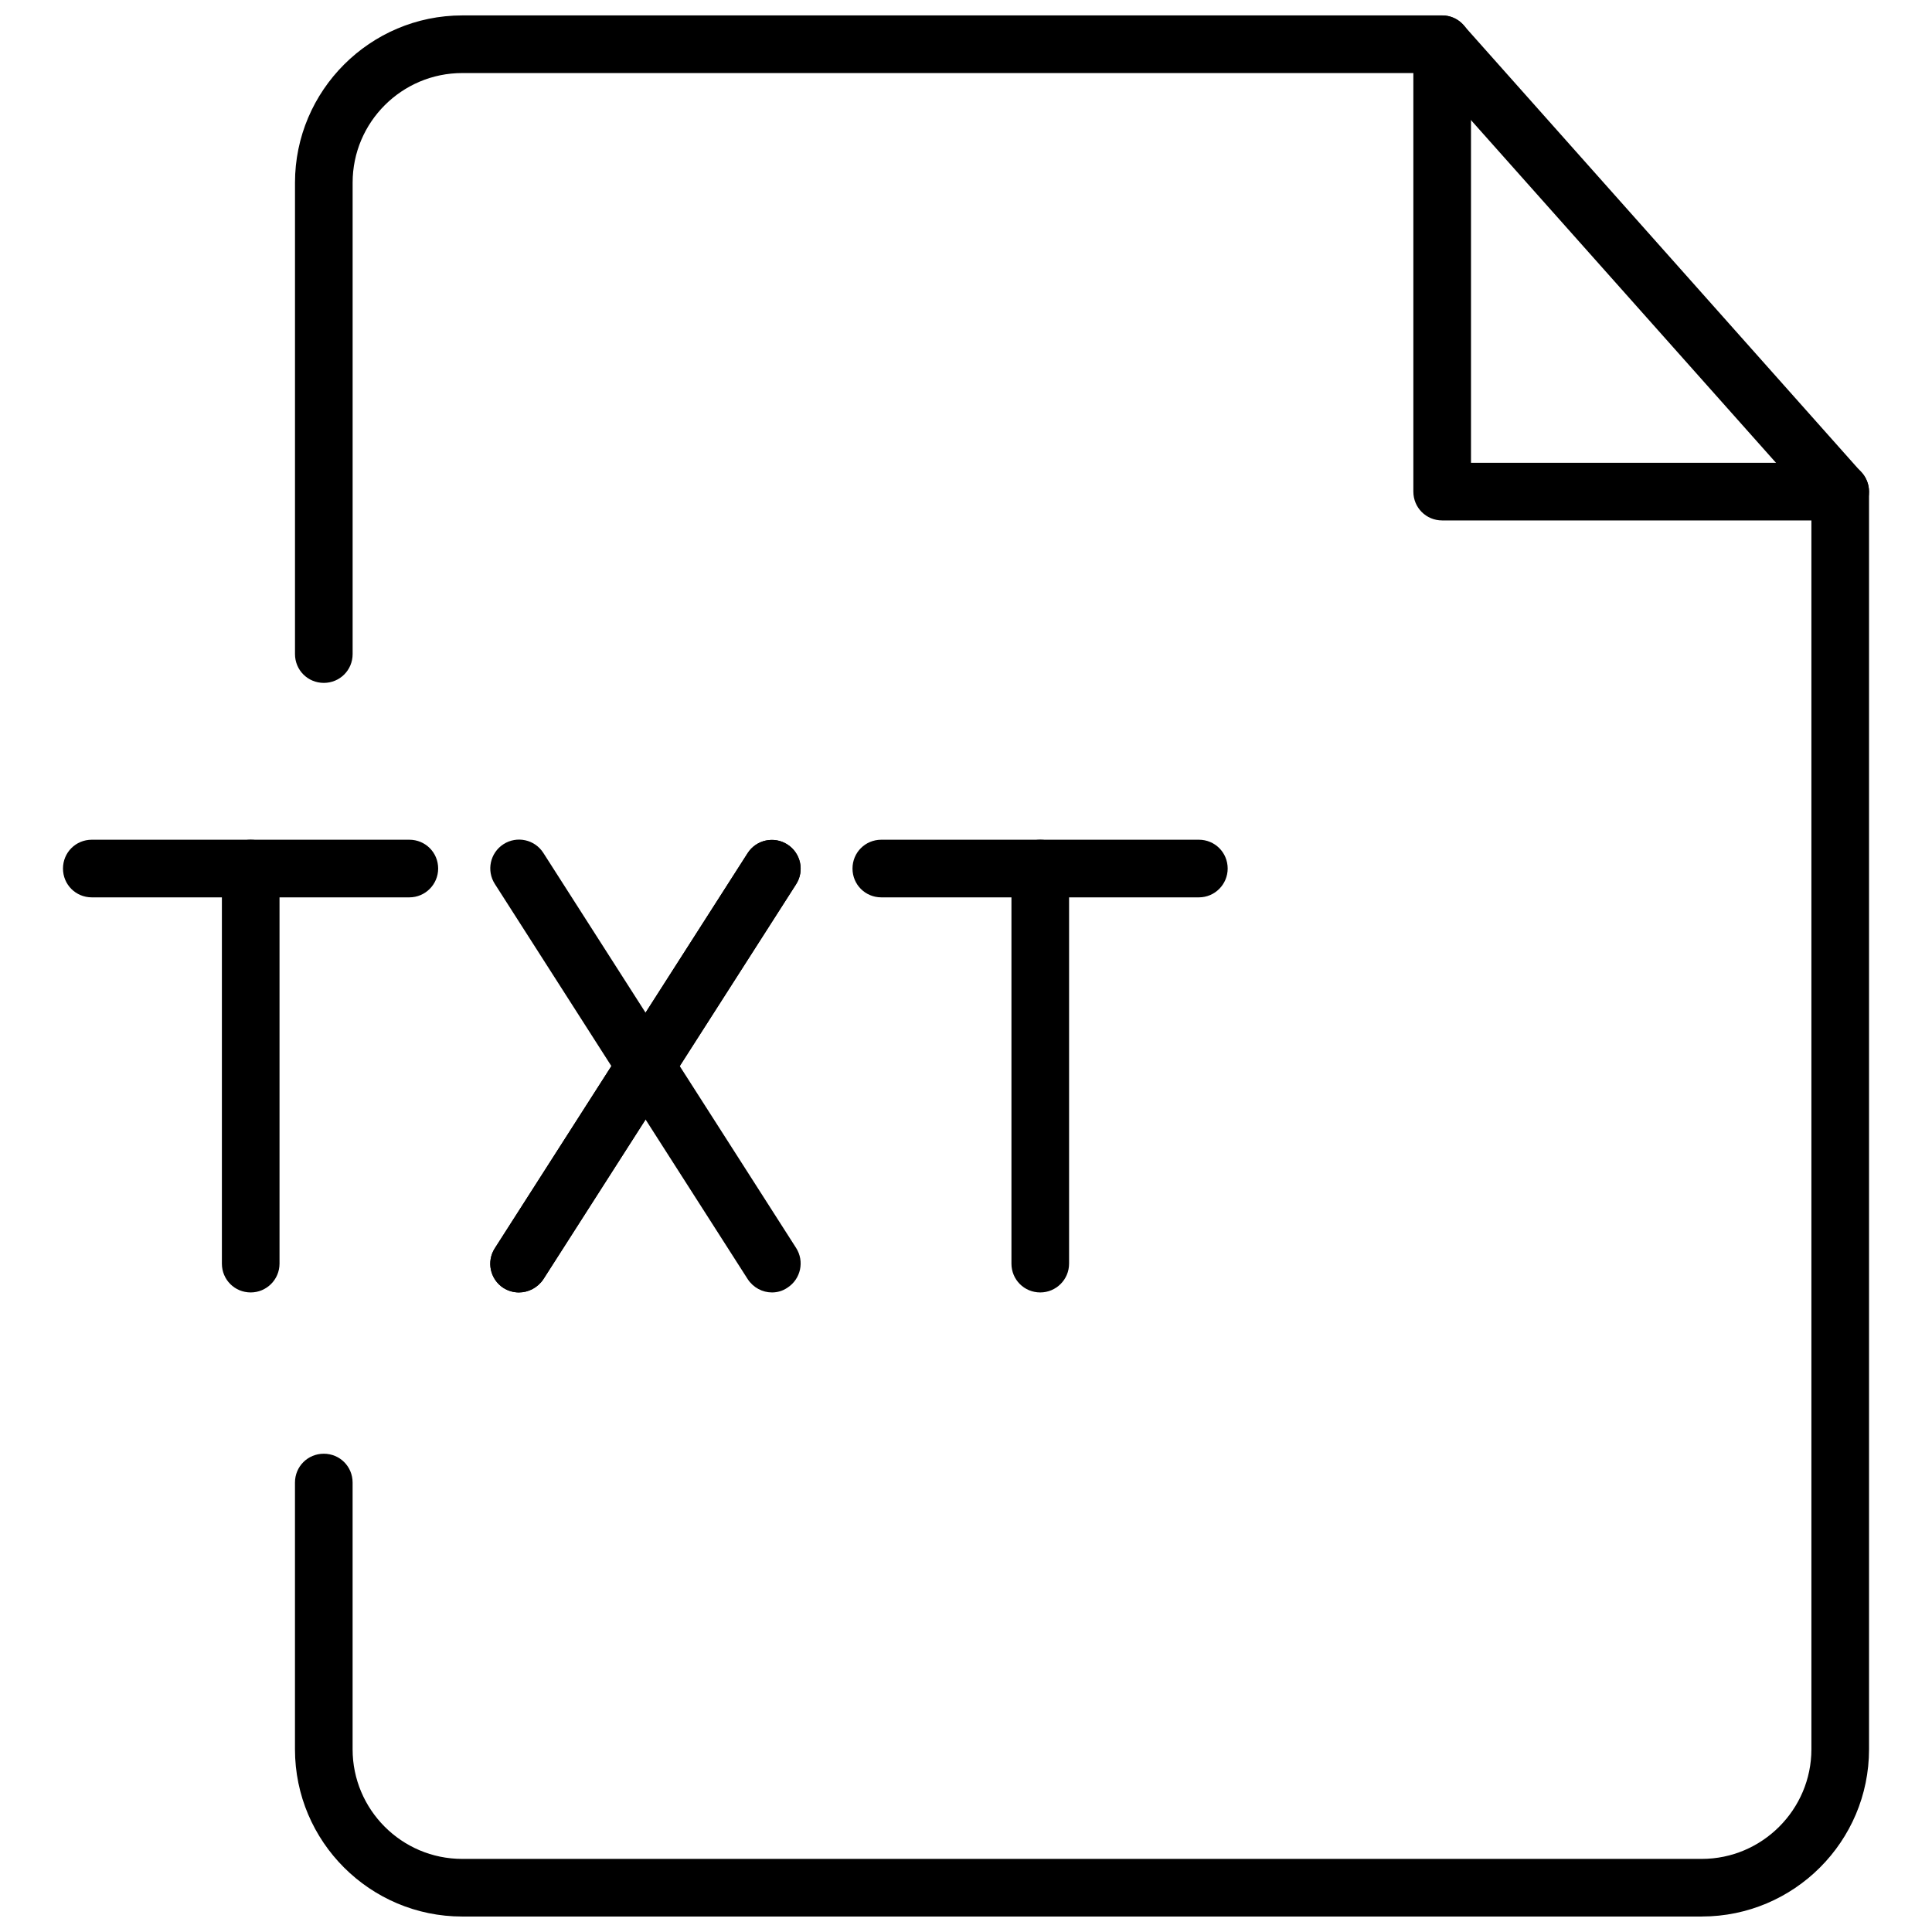
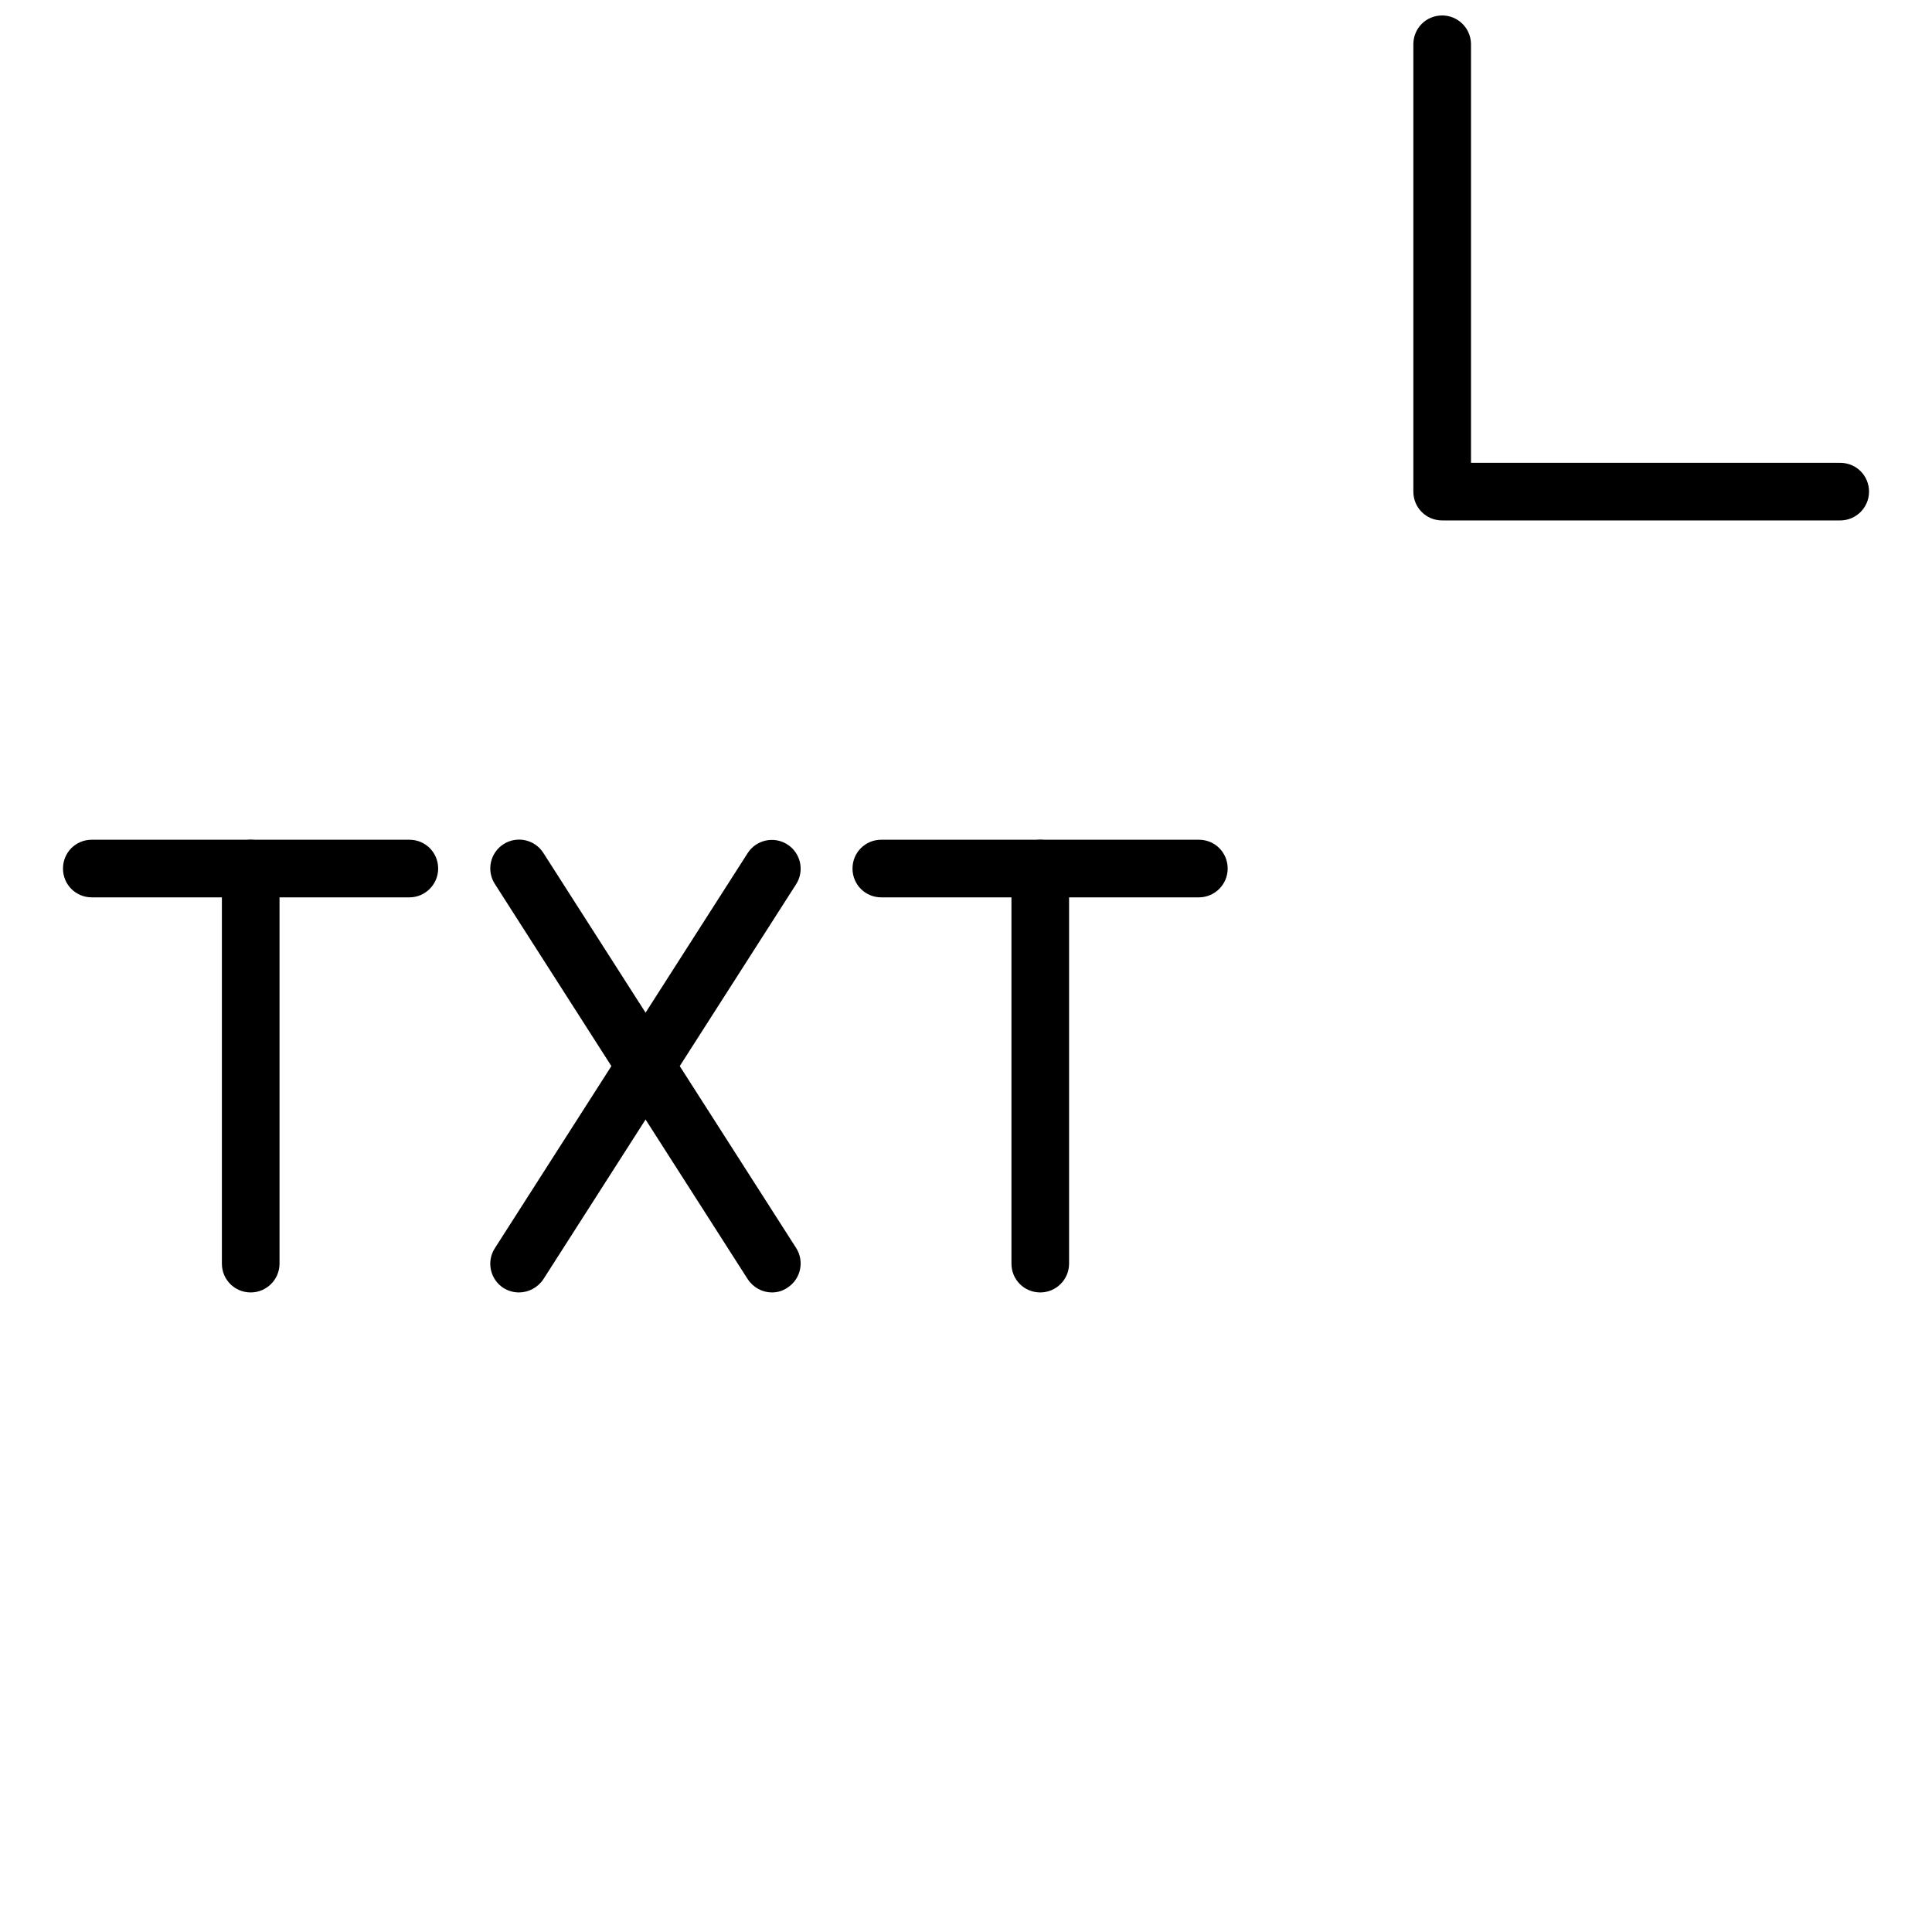
<svg xmlns="http://www.w3.org/2000/svg" width="800px" height="800px" version="1.1" viewBox="144 144 512 512">
  <defs>
    <clipPath id="b">
-       <path d="m222 148.09h418v503.81h-418z" />
-     </clipPath>
+       </clipPath>
    <clipPath id="a">
      <path d="m518 148.09h122v133.91h-122z" />
    </clipPath>
  </defs>
  <g clip-path="url(#b)">
    <path d="m594.99 651.9h-328.5c-24.402 0-44.32-19.836-44.32-44.32v-70.691c0-4.25 3.387-7.637 7.637-7.637s7.637 3.387 7.637 7.637v70.691c0 15.98 12.988 29.047 29.047 29.047h328.5c15.98 0 29.047-13.066 29.047-29.047v-330.39l-101.31-113.83h-256.23c-15.98 0-29.047 12.988-29.047 29.047v124.93c0 4.25-3.387 7.637-7.637 7.637s-7.637-3.387-7.637-7.637v-124.93c0-24.402 19.918-44.32 44.32-44.32h259.7c2.203 0 4.25 0.945 5.668 2.598l105.48 118.55c1.258 1.418 1.969 3.227 1.969 5.039v333.3c0 24.484-19.918 44.32-44.32 44.32z" />
  </g>
  <g clip-path="url(#a)">
    <path d="m631.67 281.92h-105.48c-4.25 0-7.637-3.387-7.637-7.637v-118.55c0-4.25 3.387-7.637 7.637-7.637 4.172 0 7.637 3.387 7.637 7.637v110.92h97.848c4.25 0 7.637 3.387 7.637 7.637 0 4.246-3.465 7.633-7.637 7.633z" />
  </g>
  <path d="m281.52 486.51c-1.418 0-2.832-0.395-4.094-1.18-3.543-2.281-4.566-7.008-2.281-10.547l66.992-104.7c2.281-3.543 7.008-4.566 10.547-2.281 3.543 2.281 4.566 7.008 2.281 10.547l-66.992 104.7c-1.492 2.203-3.934 3.461-6.453 3.461z" />
-   <path d="m281.52 486.51c-1.418 0-2.832-0.395-4.094-1.18-3.543-2.281-4.566-7.008-2.281-10.547l66.992-104.7c2.281-3.543 7.008-4.566 10.547-2.281 3.543 2.281 4.566 7.008 2.281 10.547l-66.992 104.7c-1.492 2.203-3.934 3.461-6.453 3.461z" />
  <path d="m348.59 486.51c-2.519 0-4.961-1.258-6.453-3.543l-66.992-104.7c-2.281-3.543-1.258-8.266 2.281-10.547 3.543-2.281 8.266-1.258 10.547 2.281l66.992 104.7c2.281 3.543 1.258 8.266-2.281 10.547-1.258 0.867-2.676 1.262-4.094 1.262z" />
  <path d="m419.68 486.51c-4.25 0-7.637-3.387-7.637-7.637v-104.7c0-4.25 3.387-7.637 7.637-7.637s7.637 3.387 7.637 7.637v104.7c-0.004 4.254-3.465 7.637-7.637 7.637z" />
  <path d="m461.71 381.81h-84.152c-4.25 0-7.637-3.387-7.637-7.637s3.387-7.637 7.637-7.637h84.152c4.25 0 7.637 3.387 7.637 7.637 0 4.176-3.387 7.637-7.637 7.637z" />
  <path d="m210.44 486.51c-4.25 0-7.637-3.387-7.637-7.637v-104.7c0-4.25 3.387-7.637 7.637-7.637s7.637 3.387 7.637 7.637v104.7c-0.004 4.254-3.465 7.637-7.637 7.637z" />
  <path d="m252.48 381.81h-84.152c-4.25 0-7.637-3.387-7.637-7.637s3.387-7.637 7.637-7.637h84.152c4.25 0 7.637 3.387 7.637 7.637 0 4.176-3.387 7.637-7.637 7.637z" />
</svg>